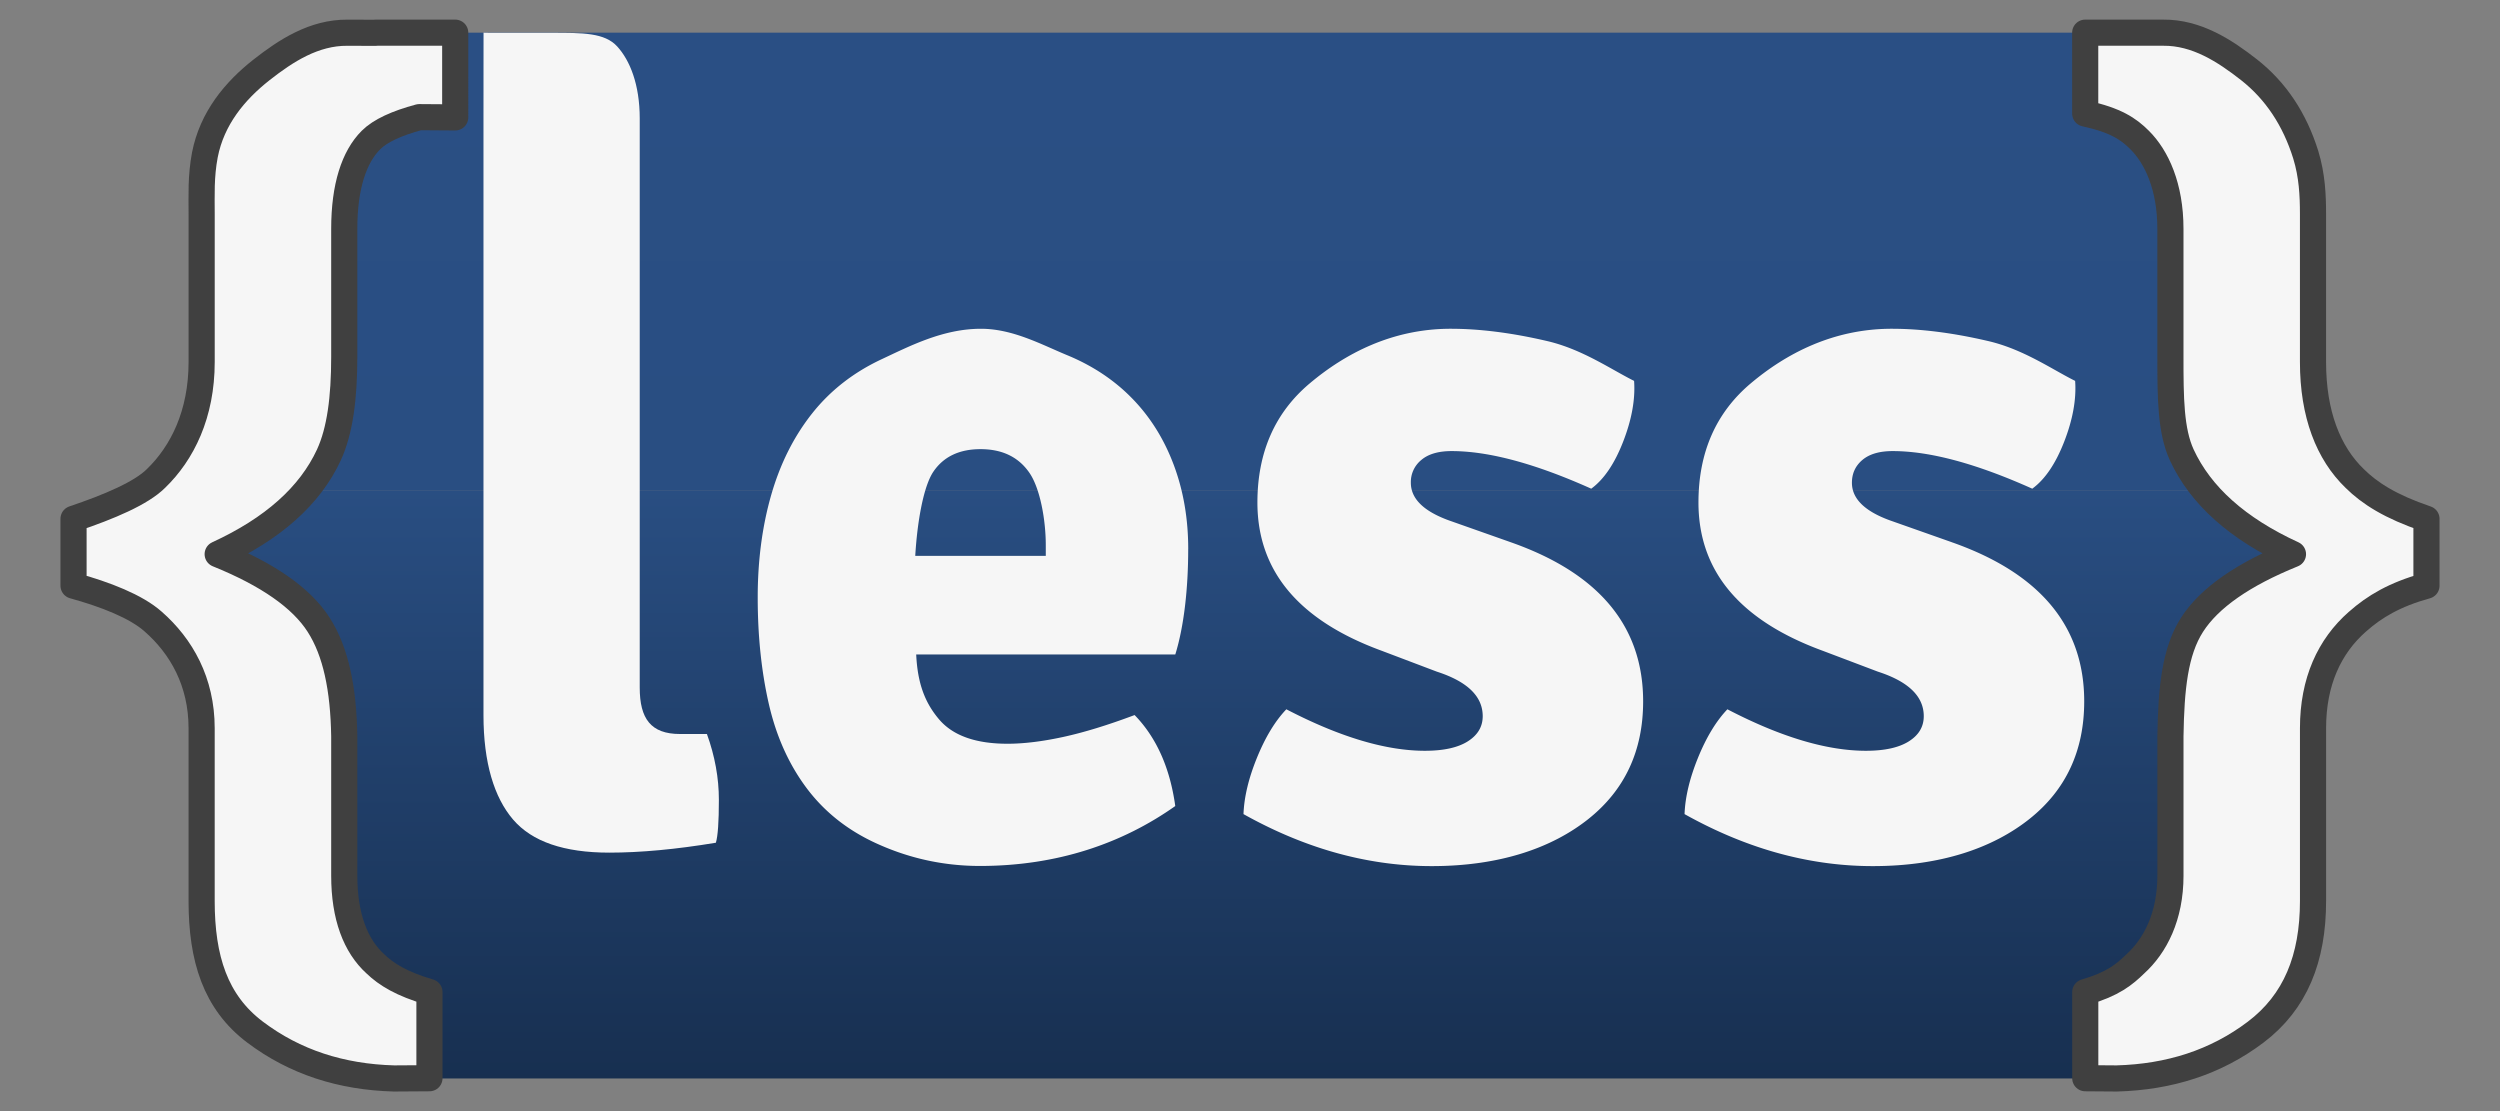
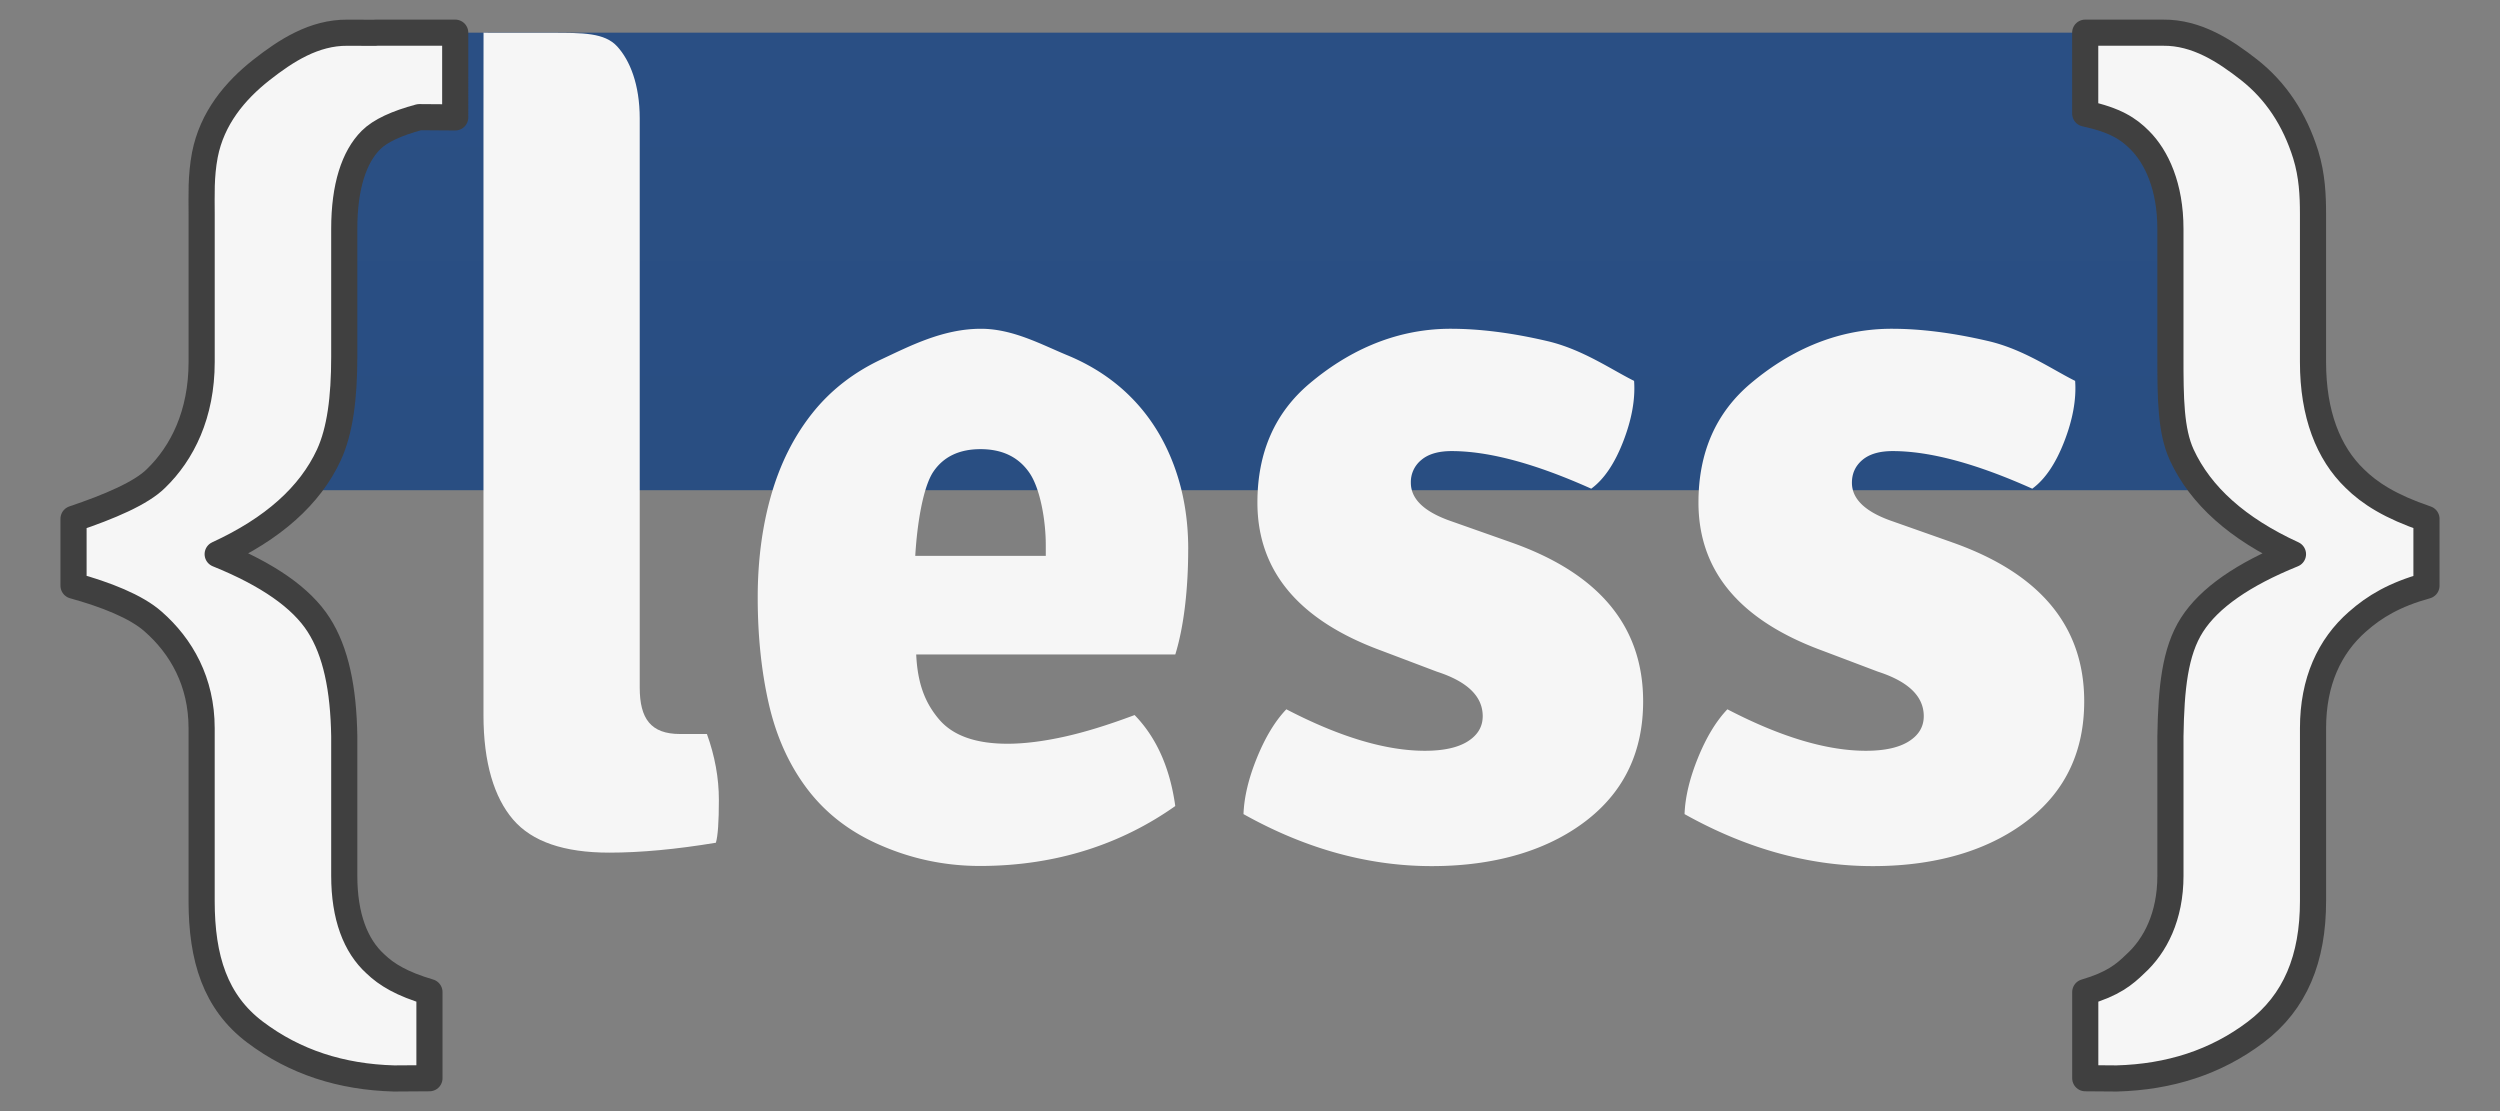
<svg xmlns="http://www.w3.org/2000/svg" xmlns:xlink="http://www.w3.org/1999/xlink" viewBox="0 0 191.245 85" fill="#fff" fill-rule="evenodd" stroke="#000" stroke-linecap="round" stroke-linejoin="round">
  <rect x="0" y="0" width="191.245" height="85" fill="#808080" stroke="none" />
  <use xlink:href="#C" x="5.625" y="2.5" />
  <defs>
    <linearGradient id="A" x1="50%" y1="100%" x2="50%" y2="0%">
      <stop offset="0%" stop-color="#294e82" />
      <stop offset="100%" stop-color="#2a4f84" />
    </linearGradient>
    <linearGradient id="B" x1="50%" y1="100%" x2="50%" y2="0%">
      <stop offset="0%" stop-color="#172f50" />
      <stop offset="100%" stop-color="#294e82" />
    </linearGradient>
  </defs>
  <symbol id="C" overflow="visible">
    <g stroke="none">
      <path d="M170 35H11V15.43C11 6.944 17.877 0 26.281 0h128.438C163.124 0 170 6.944 170 15.43z" fill="url(#A)" />
-       <path d="M170 35H11v29.57C11 73.056 17.877 80 26.281 80h128.438C163.124 80 170 73.056 170 64.57z" fill="url(#B)" />
      <path d="M143.672 38.976c6.762 2.37 10.141 6.431 10.141 12.176 0 3.782-1.401 6.784-4.198 9.004s-6.78 3.6-11.968 3.6-9.987-1.506-14.407-3.978c.048-1.311.394-2.75 1.029-4.311s1.386-2.802 2.248-3.708c4.062 2.115 7.597 3.174 10.598 3.174 1.418 0 2.515-.238 3.279-.719s1.145-1.121 1.145-1.927c0-1.517-1.172-2.651-3.51-3.407l-4.198-1.589c-6.351-2.319-9.527-6.098-9.527-11.347 0-3.833 1.334-6.871 4.002-9.118s6.264-4.176 10.786-4.176c2.237 0 4.7.315 7.395.945s4.904 2.187 6.632 3.042c.102 1.413-.181 2.964-.838 4.653s-1.473 2.888-2.442 3.594c-4.272-1.917-7.826-2.876-10.674-2.876-1.02 0-1.788.227-2.327.683-.533.455-.795 1.033-.795 1.74 0 1.211.964 2.168 2.897 2.874l4.732 1.67zm-33.74 0c6.762 2.37 10.14 6.431 10.14 12.176 0 3.782-1.402 6.784-4.194 9.004s-6.784 3.6-11.971 3.6-9.988-1.506-14.407-3.978c.048-1.311.394-2.75 1.03-4.311s1.383-2.802 2.248-3.708c4.067 2.115 7.6 3.174 10.599 3.174 1.419 0 2.517-.238 3.278-.719s1.145-1.121 1.145-1.927c0-1.517-1.172-2.651-3.51-3.407l-4.195-1.589c-6.353-2.319-9.53-6.098-9.53-11.347 0-3.833 1.334-6.871 4.005-9.118s6.262-4.176 10.783-4.176c2.236 0 4.704.315 7.394.945s4.904 2.187 6.633 3.042c.102 1.413-.181 2.964-.838 4.653s-1.473 2.888-2.441 3.594c-4.273-1.917-7.828-2.876-10.677-2.876-1.018 0-1.789.227-2.325.683a2.17 2.17 0 0 0-.797 1.74c0 1.211.966 2.168 2.899 2.874l4.731 1.67zm-24.66.524c0-2.319-.368-4.463-1.105-6.431S82.376 29.413 81.004 28s-3.036-2.522-4.992-3.329-4.157-2.021-6.596-2.021c-2.897 0-5.426 1.314-7.585 2.324s-3.938 2.394-5.335 4.16-2.442 3.846-3.128 6.242-1.029 5.006-1.029 7.829c0 2.922.279 5.625.839 8.096s1.512 4.61 2.858 6.428 3.101 3.227 5.261 4.233 4.842 1.782 8.043 1.782c5.895 0 10.875-1.71 14.941-4.583-.403-2.922-1.442-5.246-3.111-6.961-2.077.781-3.914 1.341-5.507 1.685s-3.001.51-4.215.51c-2.43 0-4.179-.62-5.24-1.871s-1.642-2.721-1.745-4.961h19.821c.655-2.121.986-4.988.986-8.065zm-20.882.524c.151-2.574.62-5.328 1.4-6.462s1.978-1.703 3.593-1.703c1.664 0 2.912.603 3.743 1.814s1.249 3.65 1.249 5.516l.001.835h-9.987 0z" fill="#f6f6f6" />
    </g>
    <path d="M174.722 45.05c-2.155 1.887-3.405 4.602-3.405 8.152v13.221c0 4.395-1.348 7.738-4.391 10.036S160.339 79.89 156.292 80l-2.399-.018v-6.588c2.114-.618 2.983-1.337 3.824-2.154 1.524-1.381 2.692-3.628 2.692-6.749V53.817c.057-3.628.335-6.471 1.653-8.524s3.896-3.849 7.721-5.399c-4.225-1.939-7.063-4.472-8.509-7.595-.85-1.855-.867-4.359-.867-7.508v-9.788c0-3.233-1.056-5.498-2.354-6.791-.844-.844-1.827-1.518-4.164-2.026V0h5.967c2.563-.021 4.71 1.384 6.579 2.848 2.035 1.605 3.481 3.774 4.329 6.504.482 1.578.551 3.085.551 4.52v11.321c0 3.999 1.178 6.971 3.192 8.912 1.135 1.126 2.737 2.155 5.488 3.085v5.114c-2.437.676-3.968 1.591-5.273 2.747z" fill="#f6f6f6" stroke="#404040" stroke-width="2" />
    <path d="M48.453 53.65h-2.059c-2.238 0-3.081-1.179-3.081-3.548V6.57c0-2.618-.755-4.455-1.721-5.514S38.95.011 36.562.011h-4.649L31.365 0v.045l-.005 6.479v45.685c0 3.633.815 6.292 2.264 7.984s3.902 2.532 7.358 2.532c2.39 0 5.109-.252 8.157-.758.153-.51.229-1.602.229-3.278s-.305-3.356-.915-5.039z" fill="#f6f6f6" stroke="none" />
    <path d="M23.107.001v.009L20.954.003c-2.565-.022-4.712 1.382-6.579 2.847-2.038 1.604-3.782 3.699-4.328 6.504-.312 1.645-.246 3.083-.246 4.519v11.32c0 3.997-1.484 6.968-3.496 8.911C5.172 35.231 2.752 36.259 0 37.188v5.114c2.439.674 4.787 1.587 6.089 2.745 2.156 1.888 3.71 4.605 3.71 8.155v13.22c0 4.392 1.045 7.738 4.086 10.032S20.471 79.889 24.518 80l2.709-.018V73.39c-2.113-.62-3.286-1.339-4.132-2.153-1.523-1.382-2.385-3.628-2.385-6.747V53.816c-.058-3.631-.642-6.471-1.961-8.526s-3.893-3.849-7.723-5.398c4.227-1.941 7.063-4.471 8.509-7.593.852-1.857 1.175-4.36 1.175-7.509v-9.788c0-3.233.749-5.498 2.045-6.792.704-.702 1.955-1.28 3.694-1.748l2.749.019V0h-6.089v.001h0z" fill="#f6f6f6" stroke="#404040" stroke-width="2" />
  </symbol>
</svg>